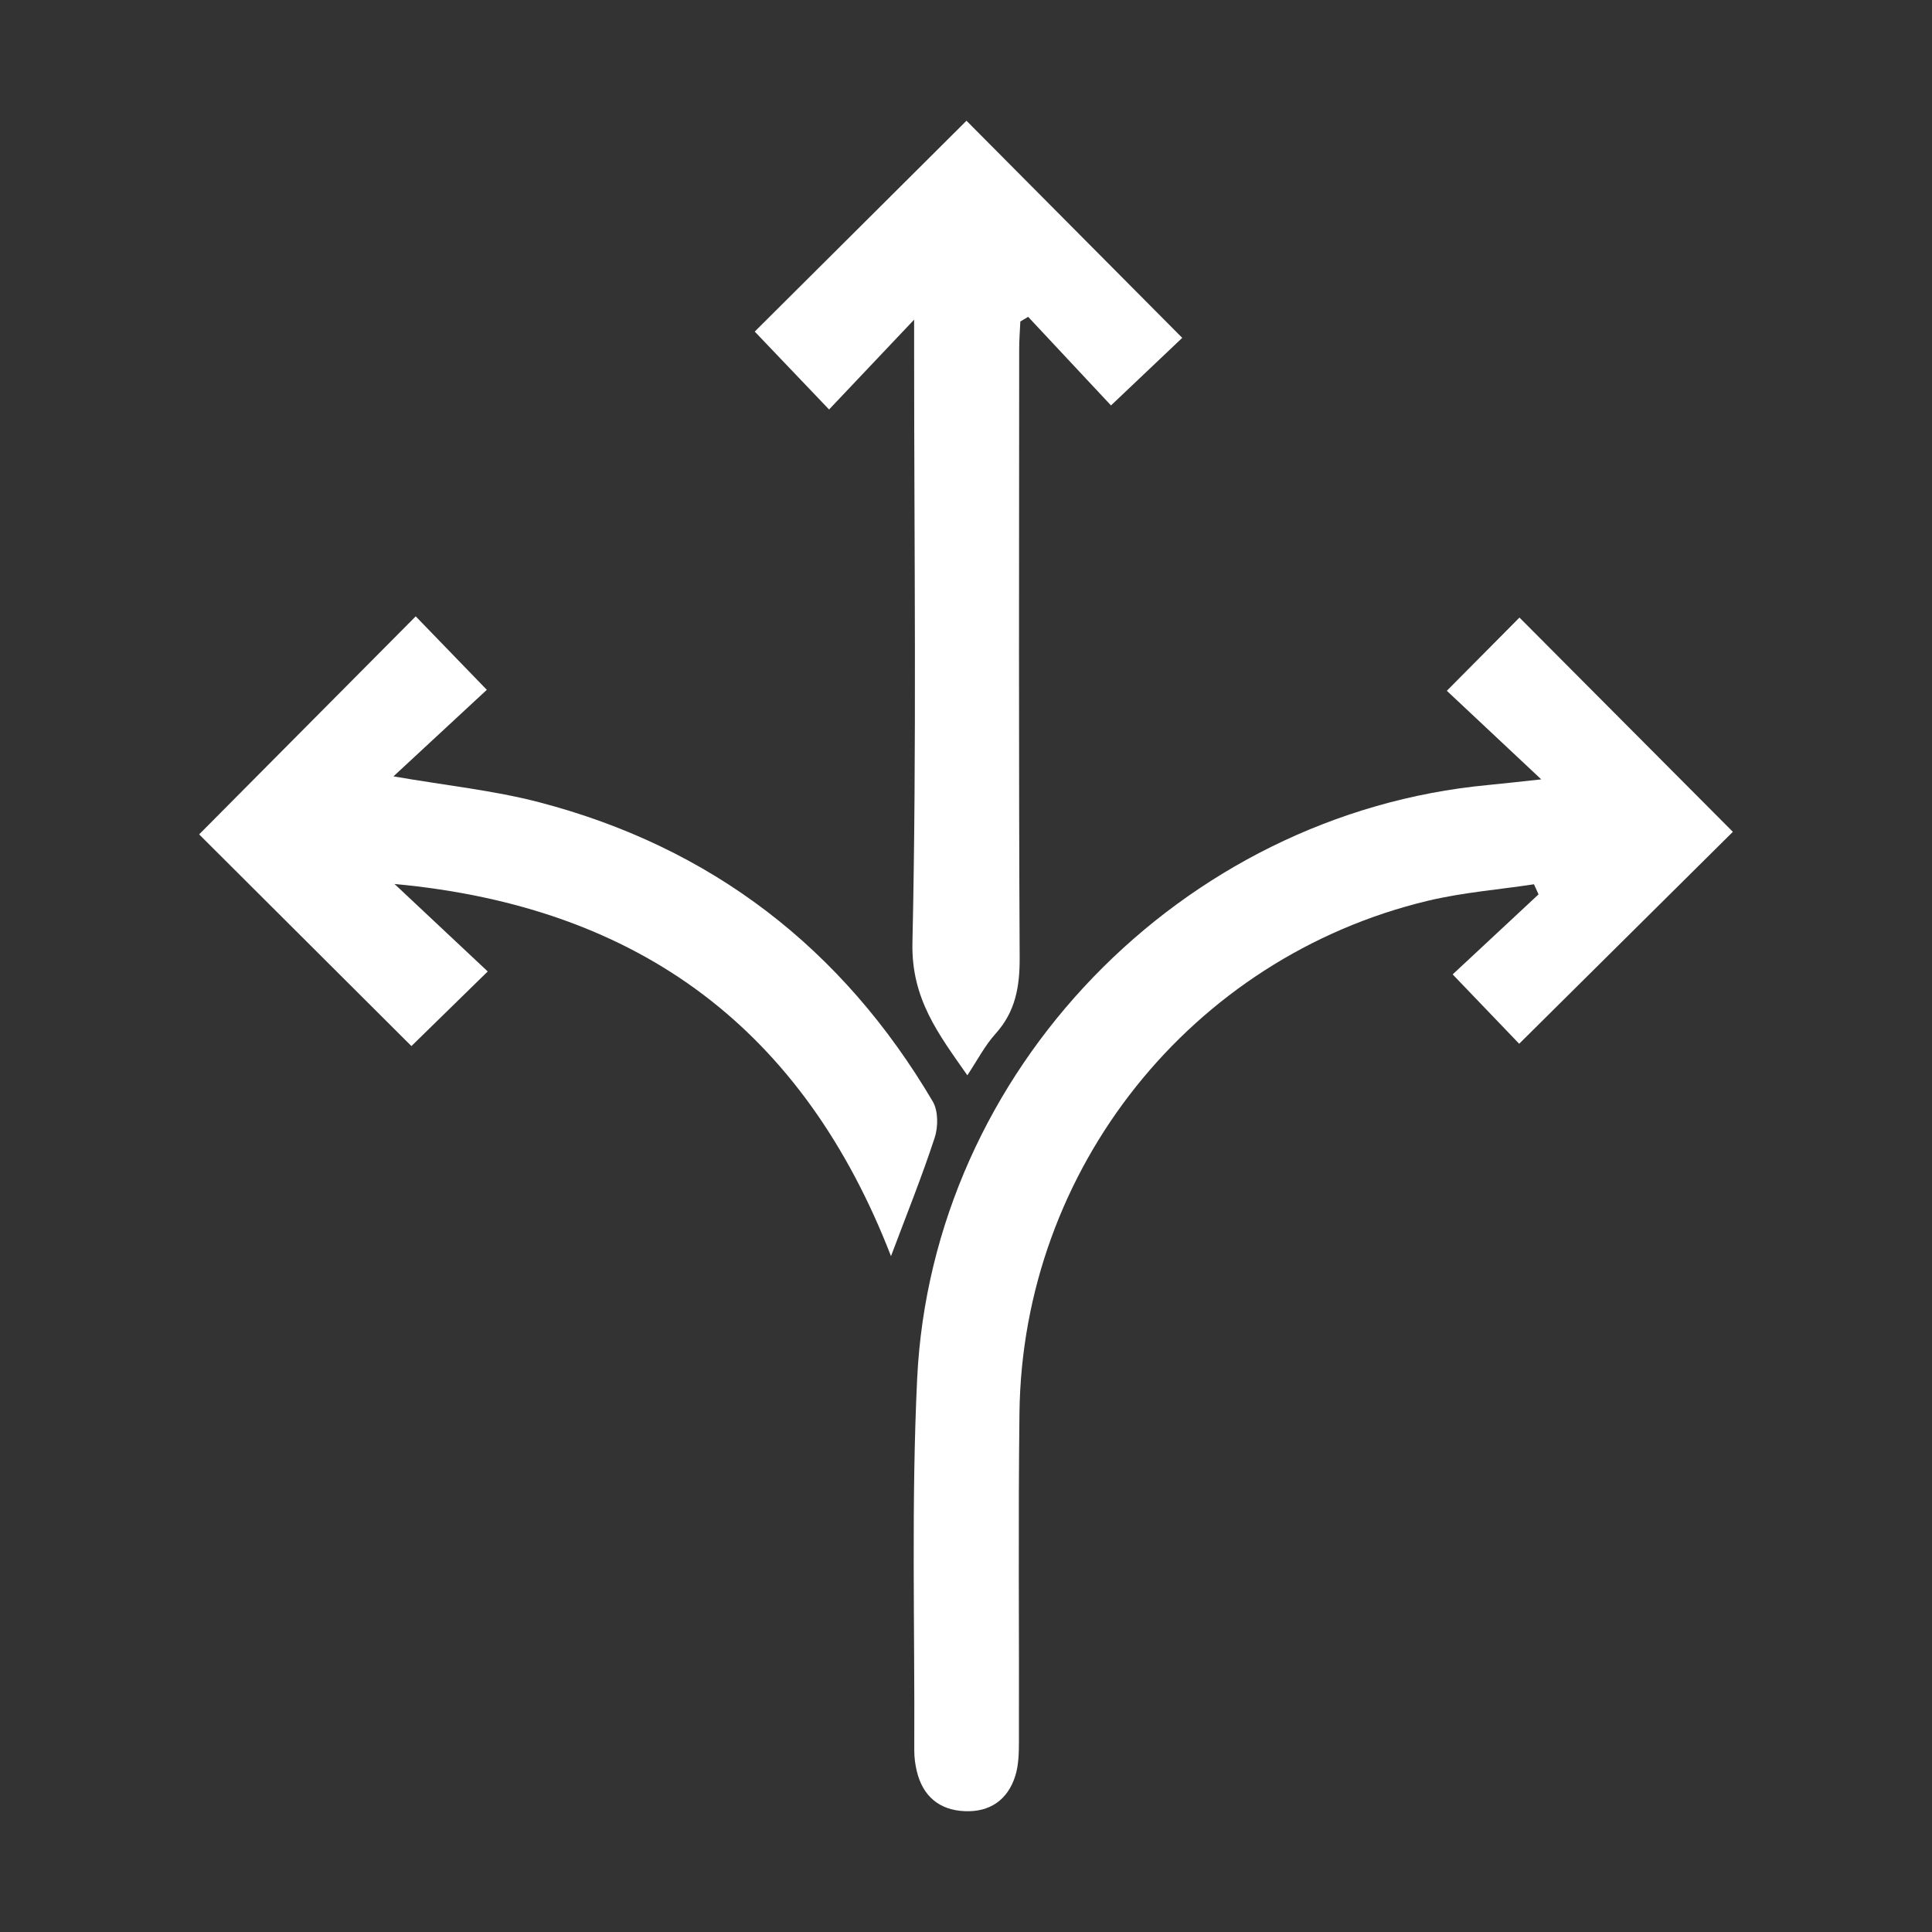
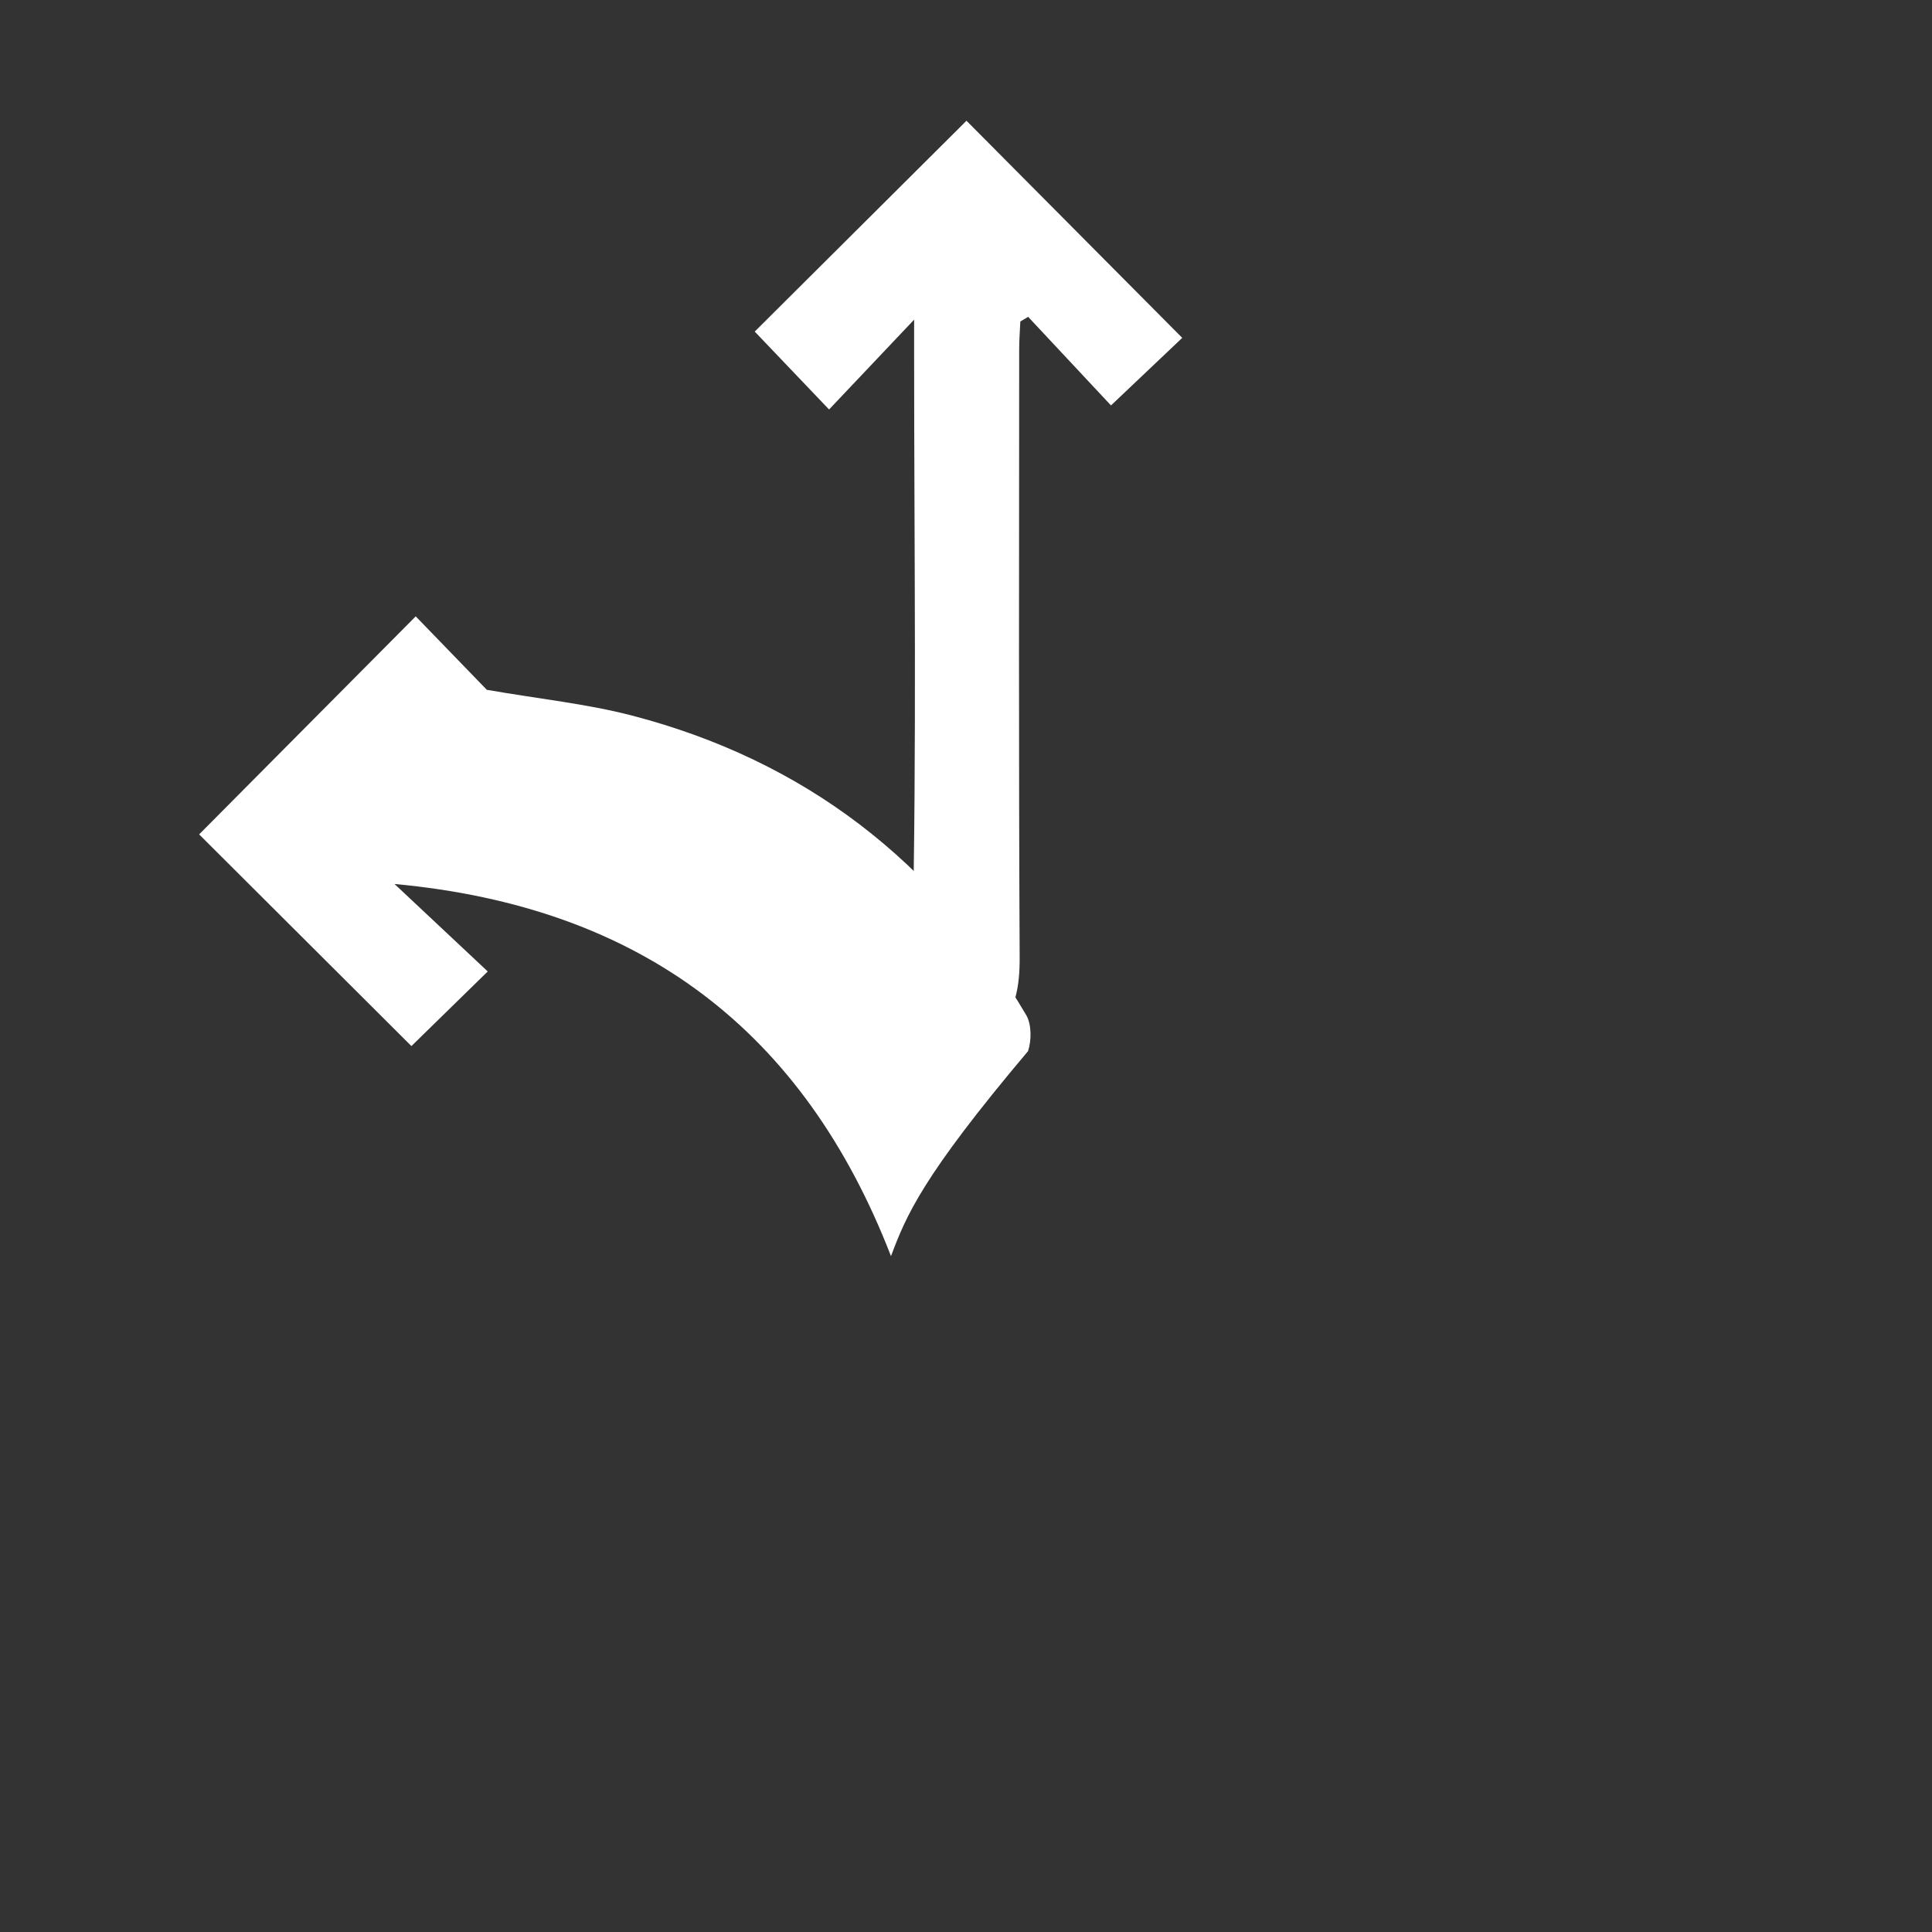
<svg xmlns="http://www.w3.org/2000/svg" version="1.1" id="Ebene_1" x="0px" y="0px" width="40px" height="40px" viewBox="0 0 40 40" enable-background="new 0 0 40 40" xml:space="preserve">
  <rect x="0" y="0" width="40" height="40" fill="#333333" stroke="none" />
  <g>
-     <path fill-rule="evenodd" clip-rule="evenodd" fill="#FFFFFF" d="M31.91,16.136c-0.729-0.684-1.349-1.265-1.955-1.834   c0.543-0.547,1.032-1.04,1.504-1.516c1.475,1.481,2.968,2.979,4.418,4.436c-1.455,1.444-2.951,2.929-4.424,4.388   c-0.379-0.395-0.858-0.895-1.377-1.436c0.539-0.502,1.158-1.08,1.778-1.657c-0.032-0.07-0.063-0.14-0.095-0.209   c-0.734,0.111-1.48,0.17-2.199,0.342c-4.897,1.174-8.39,5.55-8.453,10.597c-0.028,2.268-0.005,4.534-0.011,6.802   c-0.001,0.239-0.005,0.489-0.074,0.714c-0.156,0.503-0.531,0.76-1.054,0.735c-0.522-0.023-0.862-0.311-0.986-0.825   c-0.035-0.144-0.054-0.294-0.053-0.441c0.012-2.564-0.063-5.133,0.06-7.691c0.307-6.37,5.474-11.692,11.819-12.288   C31.121,16.223,31.433,16.187,31.91,16.136z" />
    <path fill-rule="evenodd" clip-rule="evenodd" fill="#FFFFFF" d="M20.028,22.263c-0.596-0.852-1.162-1.582-1.137-2.741   c0.09-4.064,0.035-8.132,0.035-12.199c0-0.22,0-0.439,0-0.705c-0.618,0.653-1.196,1.264-1.761,1.86   c-0.604-0.633-1.082-1.134-1.539-1.613c1.419-1.413,2.912-2.899,4.384-4.365c1.459,1.468,2.959,2.977,4.467,4.495   c-0.444,0.422-0.938,0.891-1.475,1.399c-0.541-0.58-1.128-1.207-1.715-1.834c-0.055,0.032-0.108,0.064-0.162,0.096   c-0.009,0.192-0.024,0.385-0.024,0.577c-0.002,4.197-0.011,8.394,0.01,12.59c0.003,0.603-0.085,1.121-0.5,1.58   C20.392,21.646,20.237,21.947,20.028,22.263z" />
-     <path fill-rule="evenodd" clip-rule="evenodd" fill="#FFFFFF" d="M18.447,26.007c-1.803-4.652-5.158-7.232-10.279-7.705   c0.722,0.677,1.334,1.252,1.93,1.811c-0.613,0.601-1.11,1.086-1.58,1.545c-1.44-1.437-2.935-2.927-4.395-4.383   C5.6,15.789,7.1,14.279,8.607,12.761c0.457,0.473,0.934,0.966,1.472,1.521c-0.607,0.563-1.24,1.15-1.933,1.792   c1.098,0.19,2.072,0.29,3.01,0.534c3.571,0.931,6.285,3.024,8.157,6.199c0.113,0.193,0.112,0.522,0.039,0.747   C19.083,24.373,18.76,25.174,18.447,26.007z" />
+     <path fill-rule="evenodd" clip-rule="evenodd" fill="#FFFFFF" d="M18.447,26.007c-1.803-4.652-5.158-7.232-10.279-7.705   c0.722,0.677,1.334,1.252,1.93,1.811c-0.613,0.601-1.11,1.086-1.58,1.545c-1.44-1.437-2.935-2.927-4.395-4.383   C5.6,15.789,7.1,14.279,8.607,12.761c0.457,0.473,0.934,0.966,1.472,1.521c1.098,0.19,2.072,0.29,3.01,0.534c3.571,0.931,6.285,3.024,8.157,6.199c0.113,0.193,0.112,0.522,0.039,0.747   C19.083,24.373,18.76,25.174,18.447,26.007z" />
  </g>
</svg>